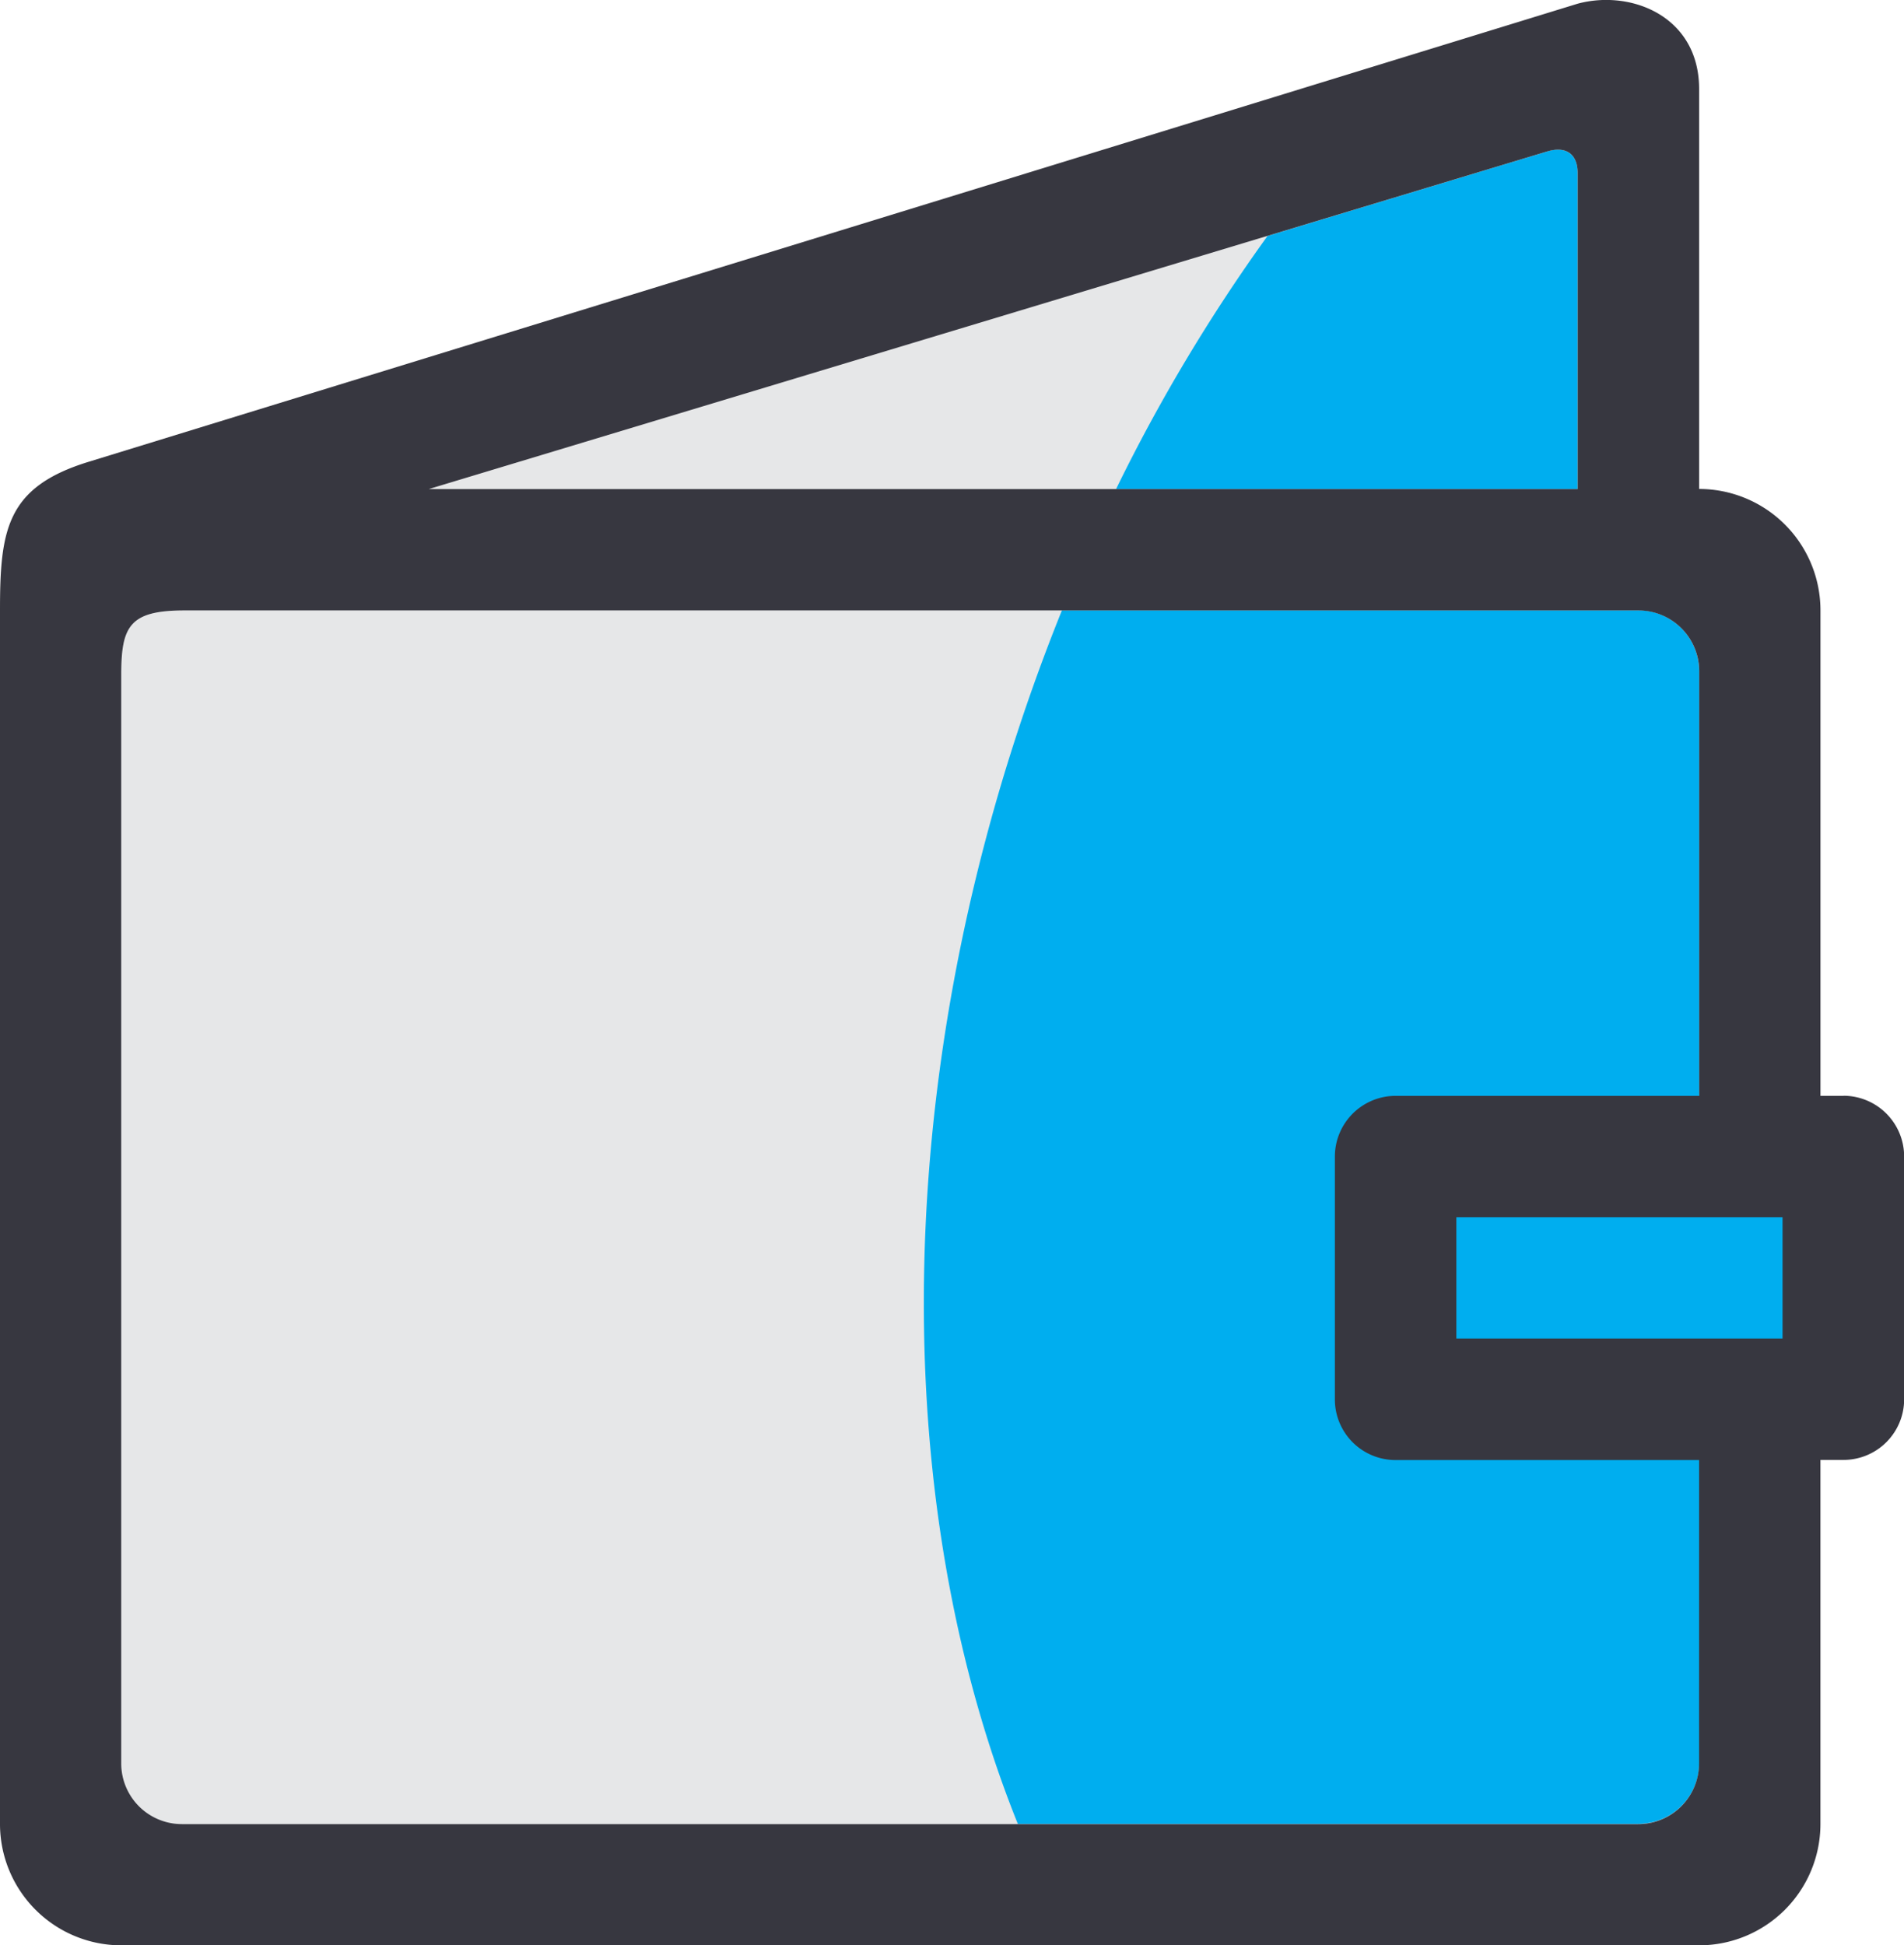
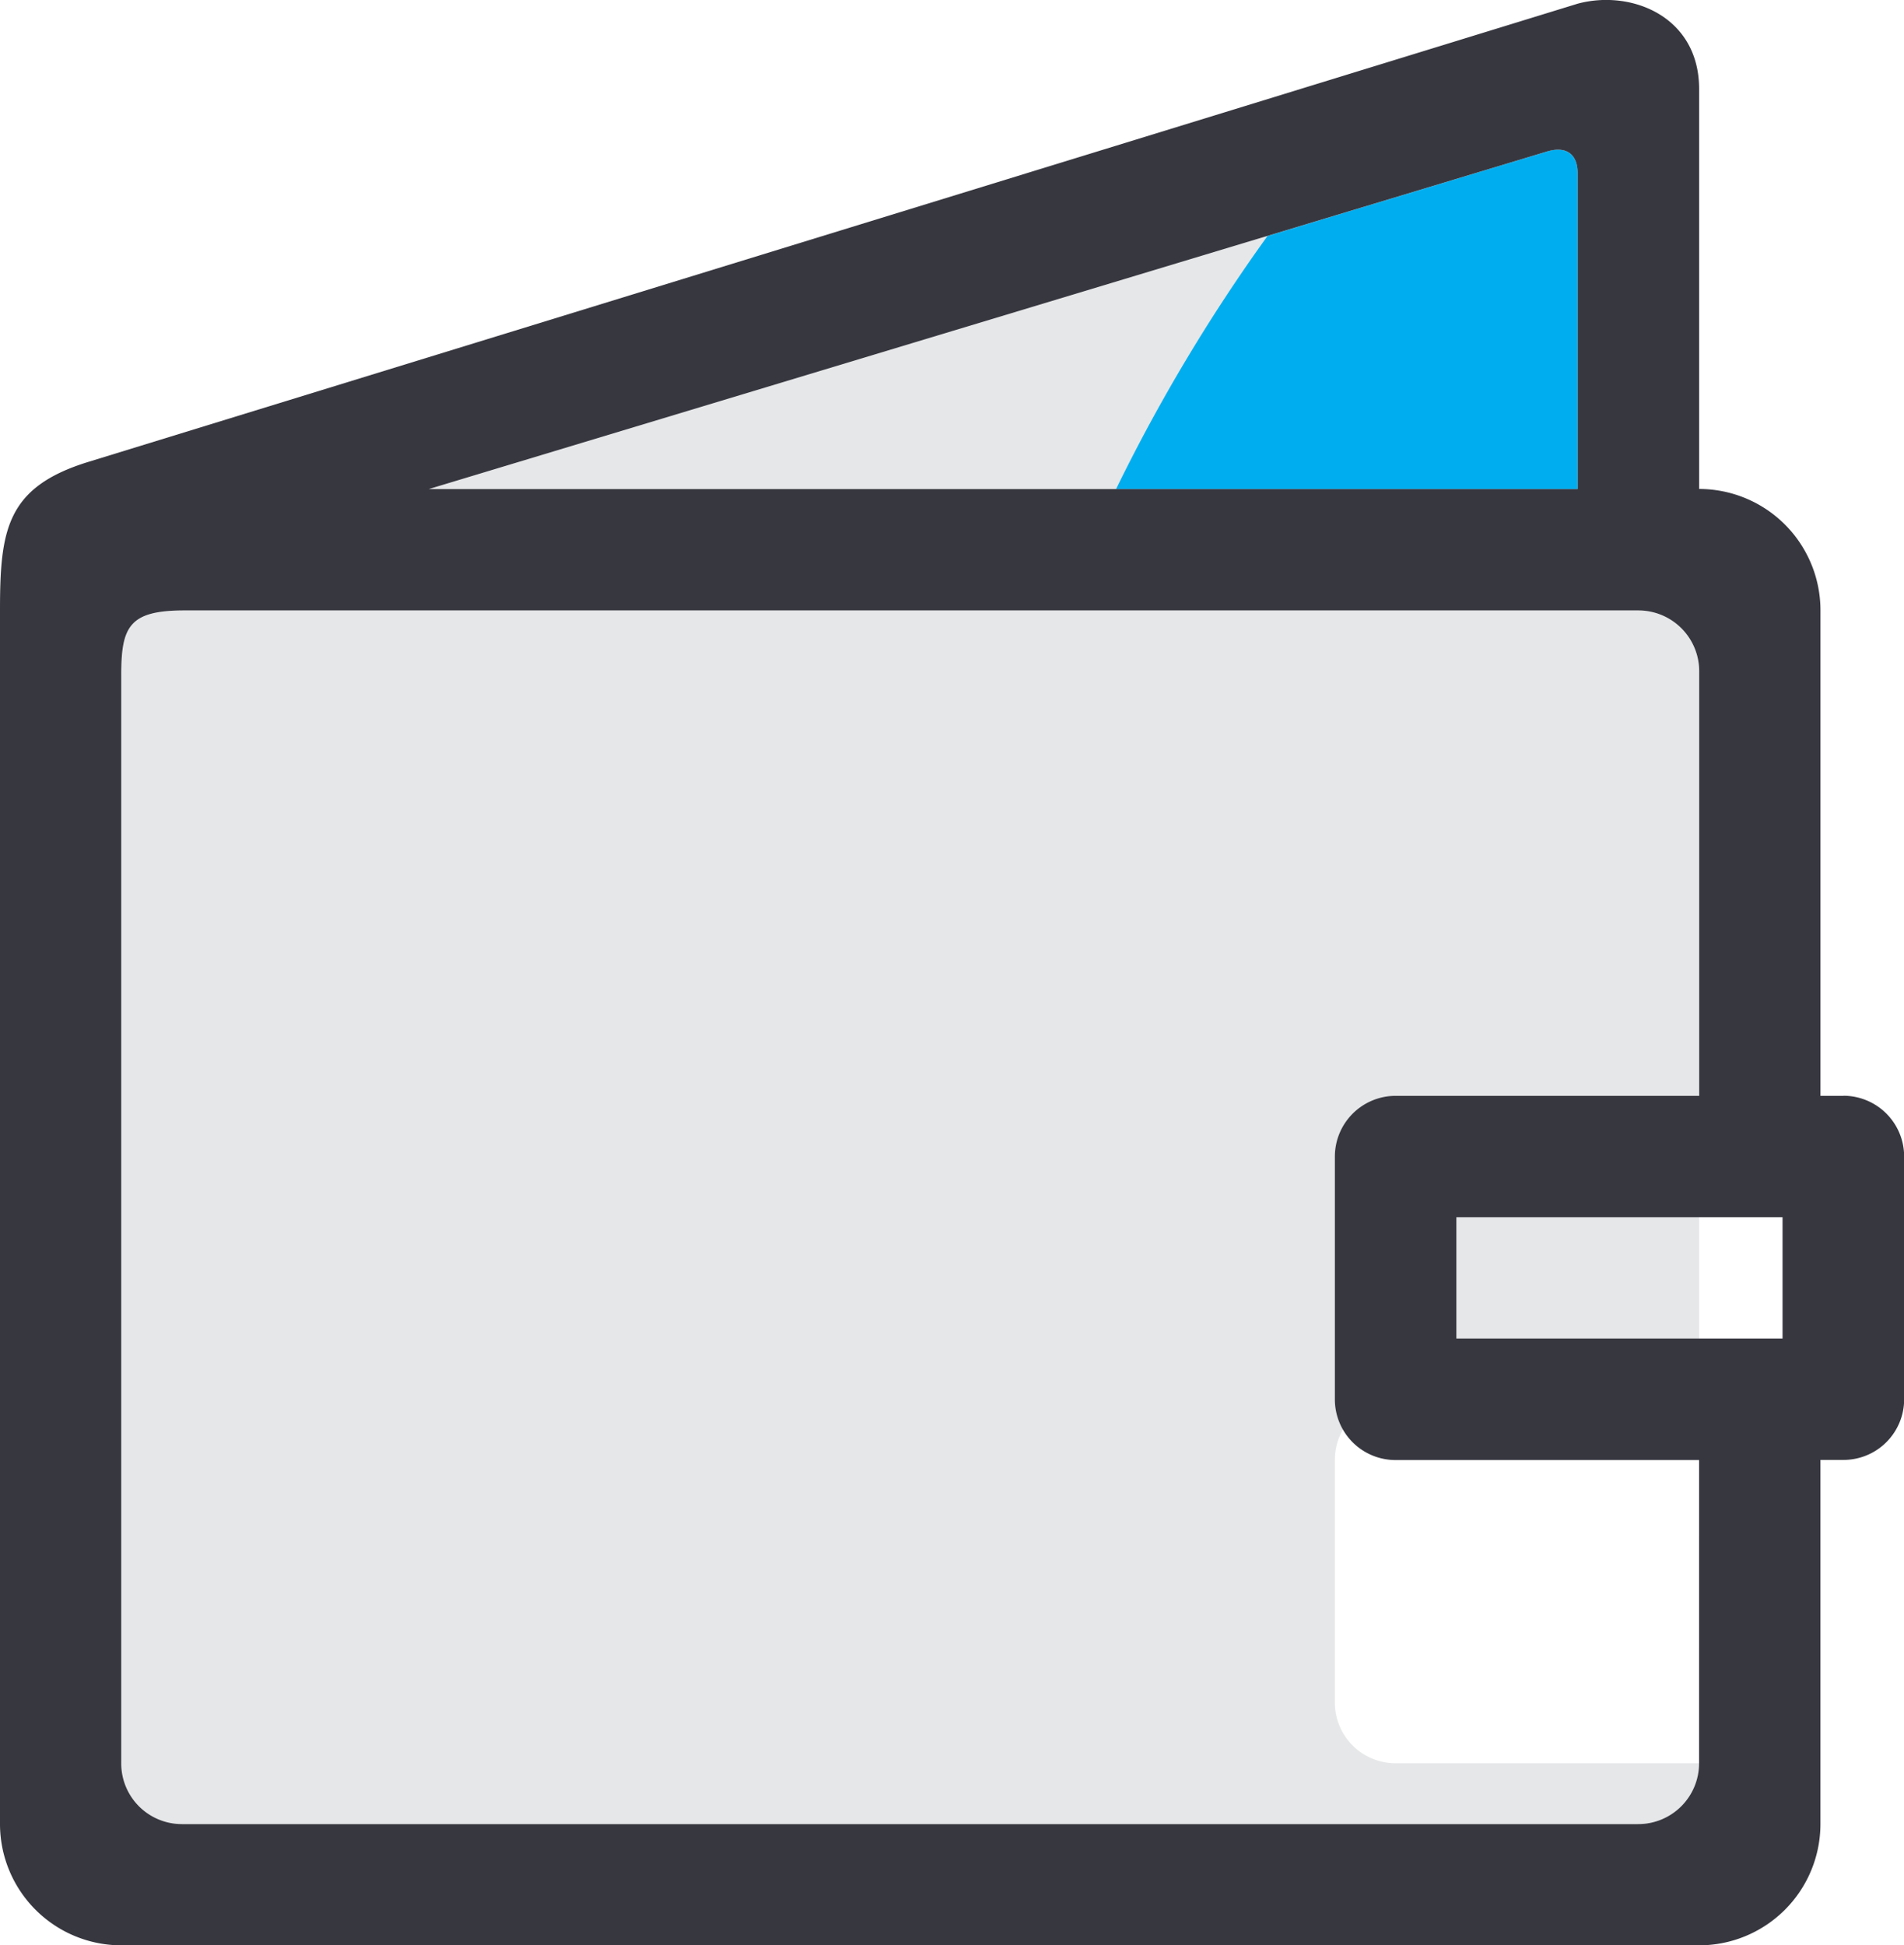
<svg xmlns="http://www.w3.org/2000/svg" id="Group_510" data-name="Group 510" width="78.294" height="80" viewBox="0 0 78.294 80">
  <defs>
    <clipPath id="clip-path">
      <rect id="Rectangle_349" data-name="Rectangle 349" width="78.294" height="80" fill="none" />
    </clipPath>
  </defs>
  <g id="Group_509" data-name="Group 509" clip-path="url(#clip-path)">
    <path id="Path_696" data-name="Path 696" d="M199.678,53.715,153.689,67.6h47.243V54.612c0-.809-.5-1.125-1.253-.9" transform="translate(-136.055 -47.487)" fill="#e6e7e8" fill-rule="evenodd" />
    <path id="Path_697" data-name="Path 697" d="M417.707,53.715l-11.5,3.474A71.319,71.319,0,0,0,399.977,67.6h18.984V54.612c0-.809-.5-1.125-1.253-.9" transform="translate(-354.084 -47.487)" fill="#00aeef" fill-rule="evenodd" />
-     <path id="Path_698" data-name="Path 698" d="M105.873,218.787H46.089c-2.265,0-2.6.659-2.6,2.648V266.2a2.494,2.494,0,0,0,2.5,2.495h59.887a2.5,2.5,0,0,0,2.5-2.5V253.721H95.892a2.494,2.494,0,0,1-2.5-2.495v-9.982a2.5,2.5,0,0,1,2.5-2.5h12.477V221.282a2.5,2.5,0,0,0-2.5-2.5" transform="translate(-38.501 -193.684)" fill="#e6e7e8" fill-rule="evenodd" />
-     <path id="Path_699" data-name="Path 699" d="M362.98,221.282a2.5,2.5,0,0,0-2.5-2.5h-23.7q-1.26,3.122-2.283,6.439c-4.863,15.85-4.322,31.546.468,43.466h25.518a2.5,2.5,0,0,0,2.5-2.5V250.315H367.8v-7.985H362.98Z" transform="translate(-293.112 -193.684)" fill="#00aeef" fill-rule="evenodd" />
+     <path id="Path_698" data-name="Path 698" d="M105.873,218.787H46.089c-2.265,0-2.6.659-2.6,2.648V266.2a2.494,2.494,0,0,0,2.5,2.495h59.887a2.5,2.5,0,0,0,2.5-2.5H95.892a2.494,2.494,0,0,1-2.5-2.495v-9.982a2.5,2.5,0,0,1,2.5-2.5h12.477V221.282a2.5,2.5,0,0,0-2.5-2.5" transform="translate(-38.501 -193.684)" fill="#e6e7e8" fill-rule="evenodd" />
    <path id="Path_700" data-name="Path 700" d="M75.8,45.066h-.941V25.1a4.993,4.993,0,0,0-4.99-4.991V3.66c0-2.98-2.785-4.1-4.991-3.508L3.641,18.993C.269,20.03,0,21.78,0,25.1v49.9A4.992,4.992,0,0,0,4.99,80H69.868a4.992,4.992,0,0,0,4.99-4.991V60.038H75.8a2.494,2.494,0,0,0,2.5-2.495V47.562a2.5,2.5,0,0,0-2.5-2.5M63.623,6.228c.758-.228,1.253.088,1.253.9V20.113H17.634Zm6.244,66.286a2.5,2.5,0,0,1-2.5,2.5H7.486a2.494,2.494,0,0,1-2.5-2.495V27.752c0-1.989.333-2.648,2.6-2.648H67.372a2.5,2.5,0,0,1,2.5,2.5V45.066H57.391a2.5,2.5,0,0,0-2.5,2.5v9.982a2.494,2.494,0,0,0,2.5,2.495H69.868ZM73.3,55.047H59.887v-4.99H73.3Z" transform="translate(0 -0.001)" fill="#373740" fill-rule="evenodd" />
  </g>
</svg>